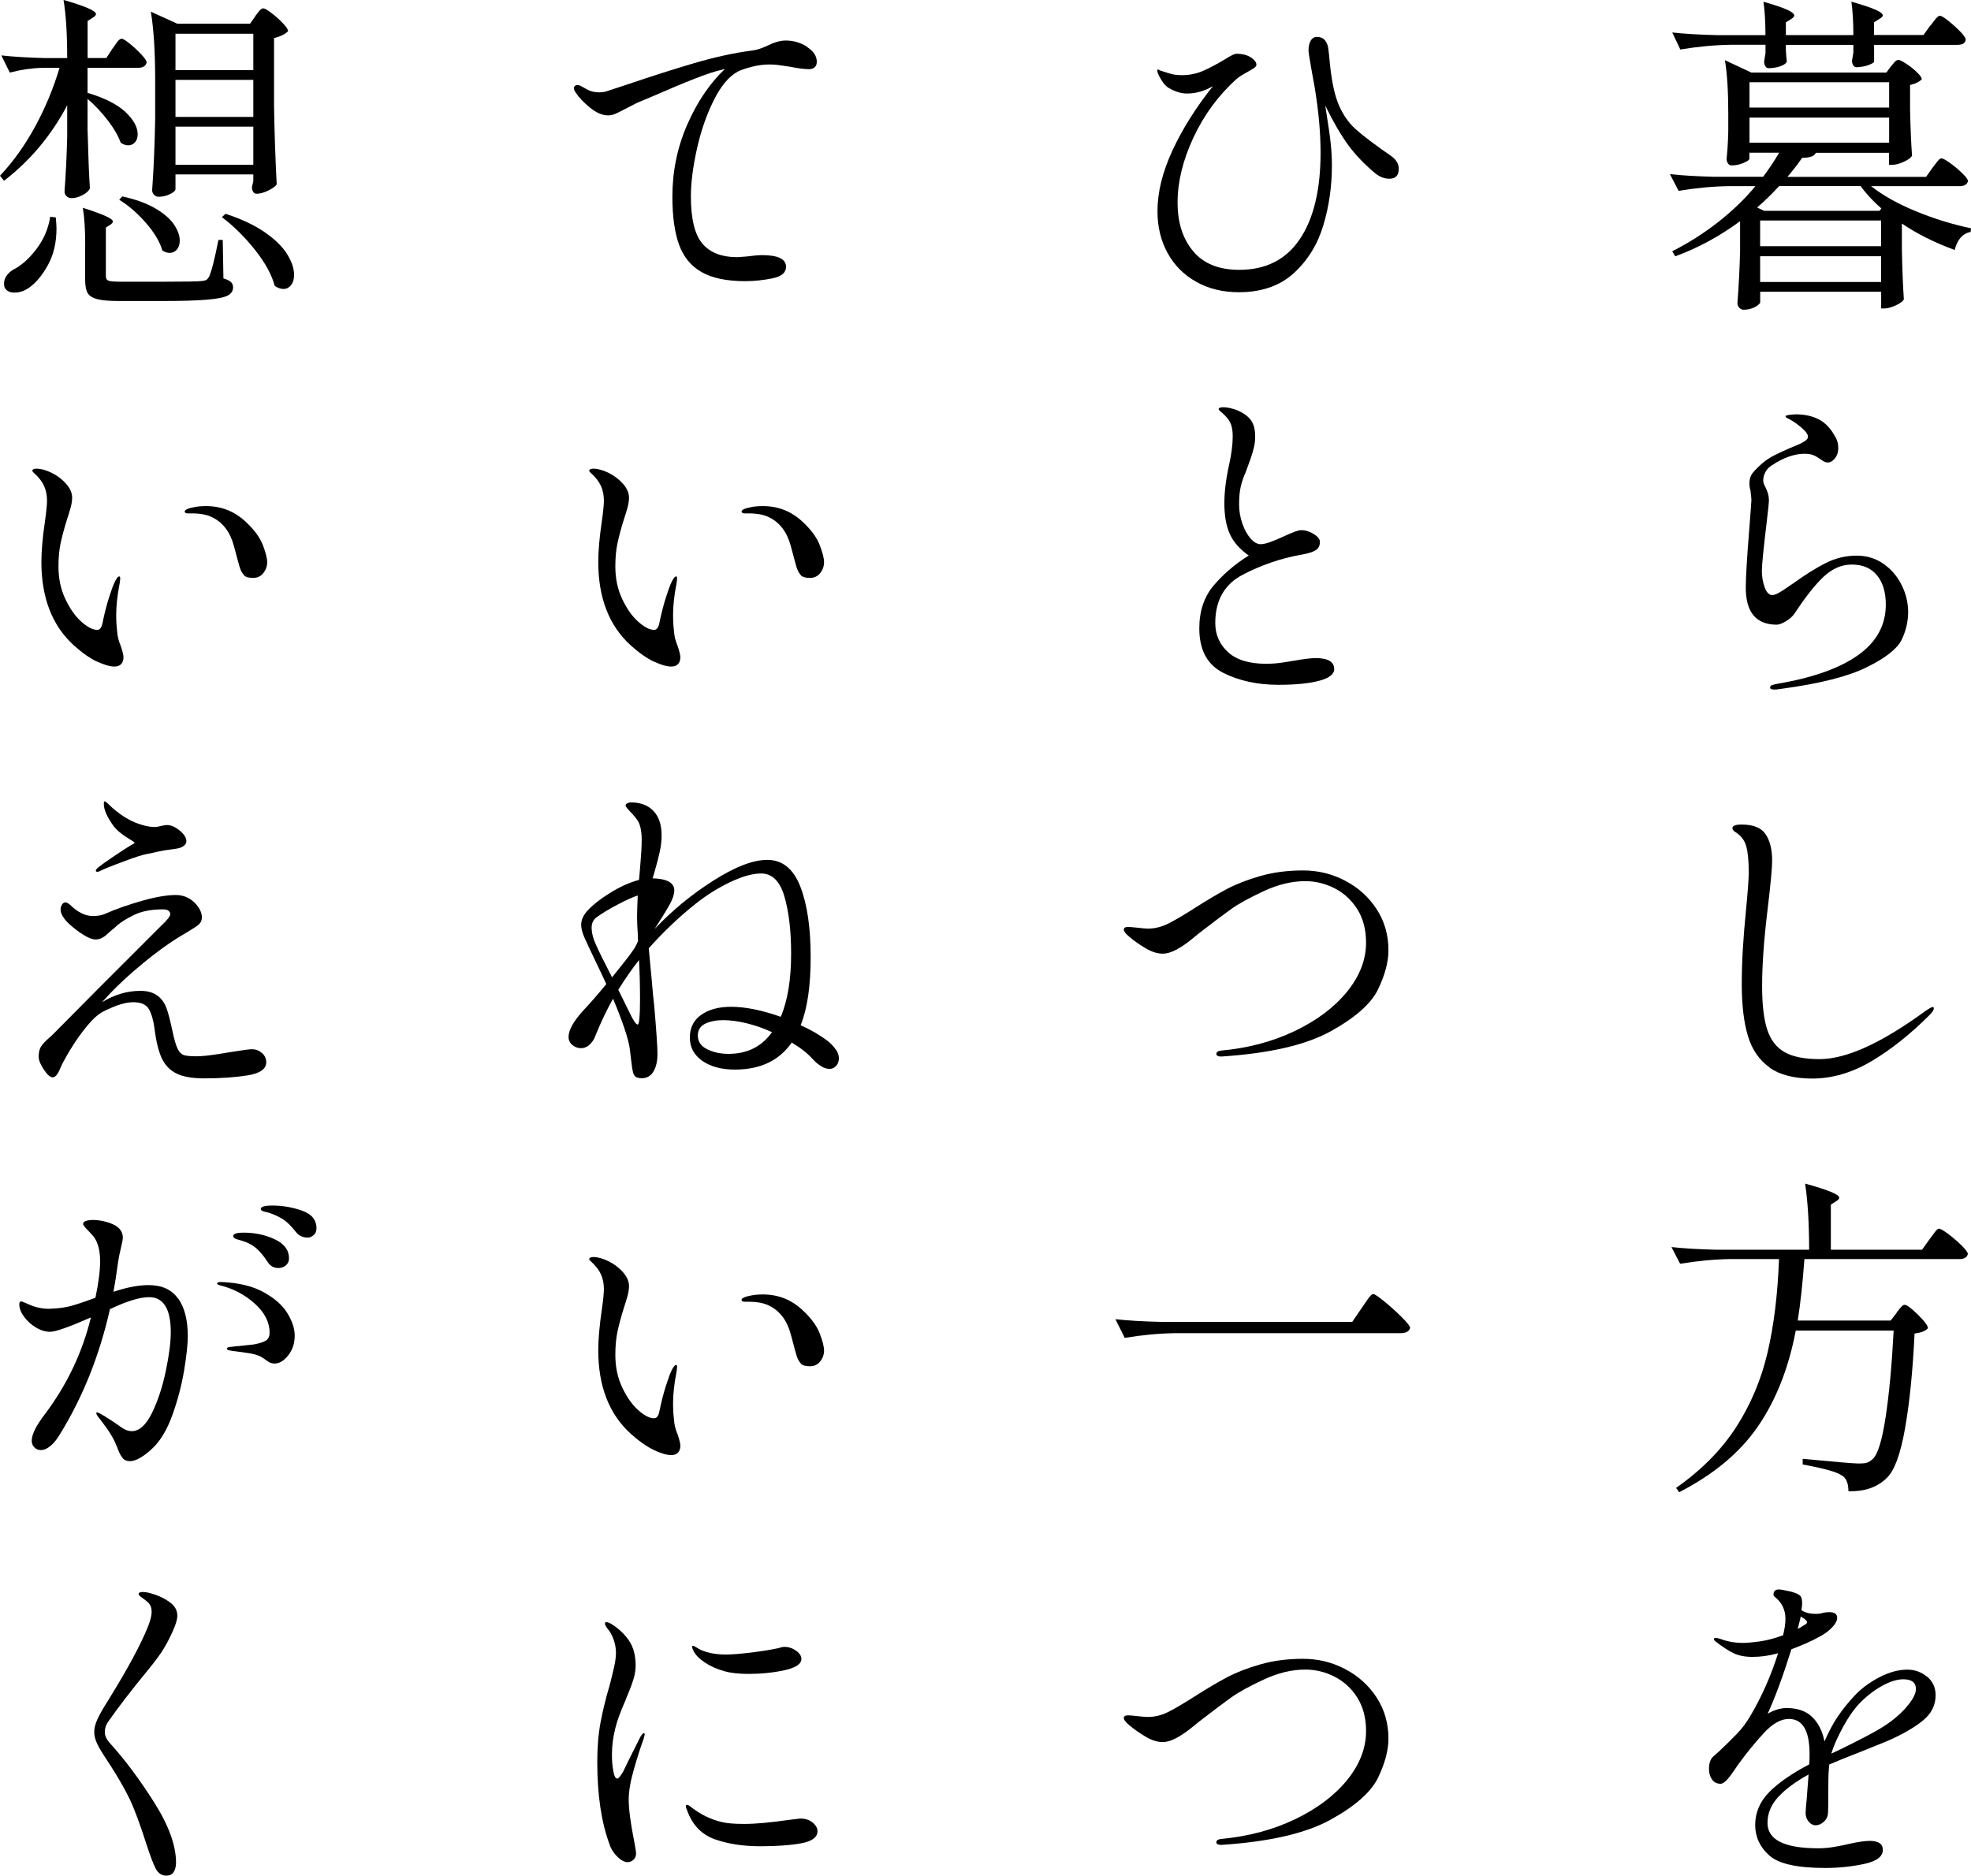
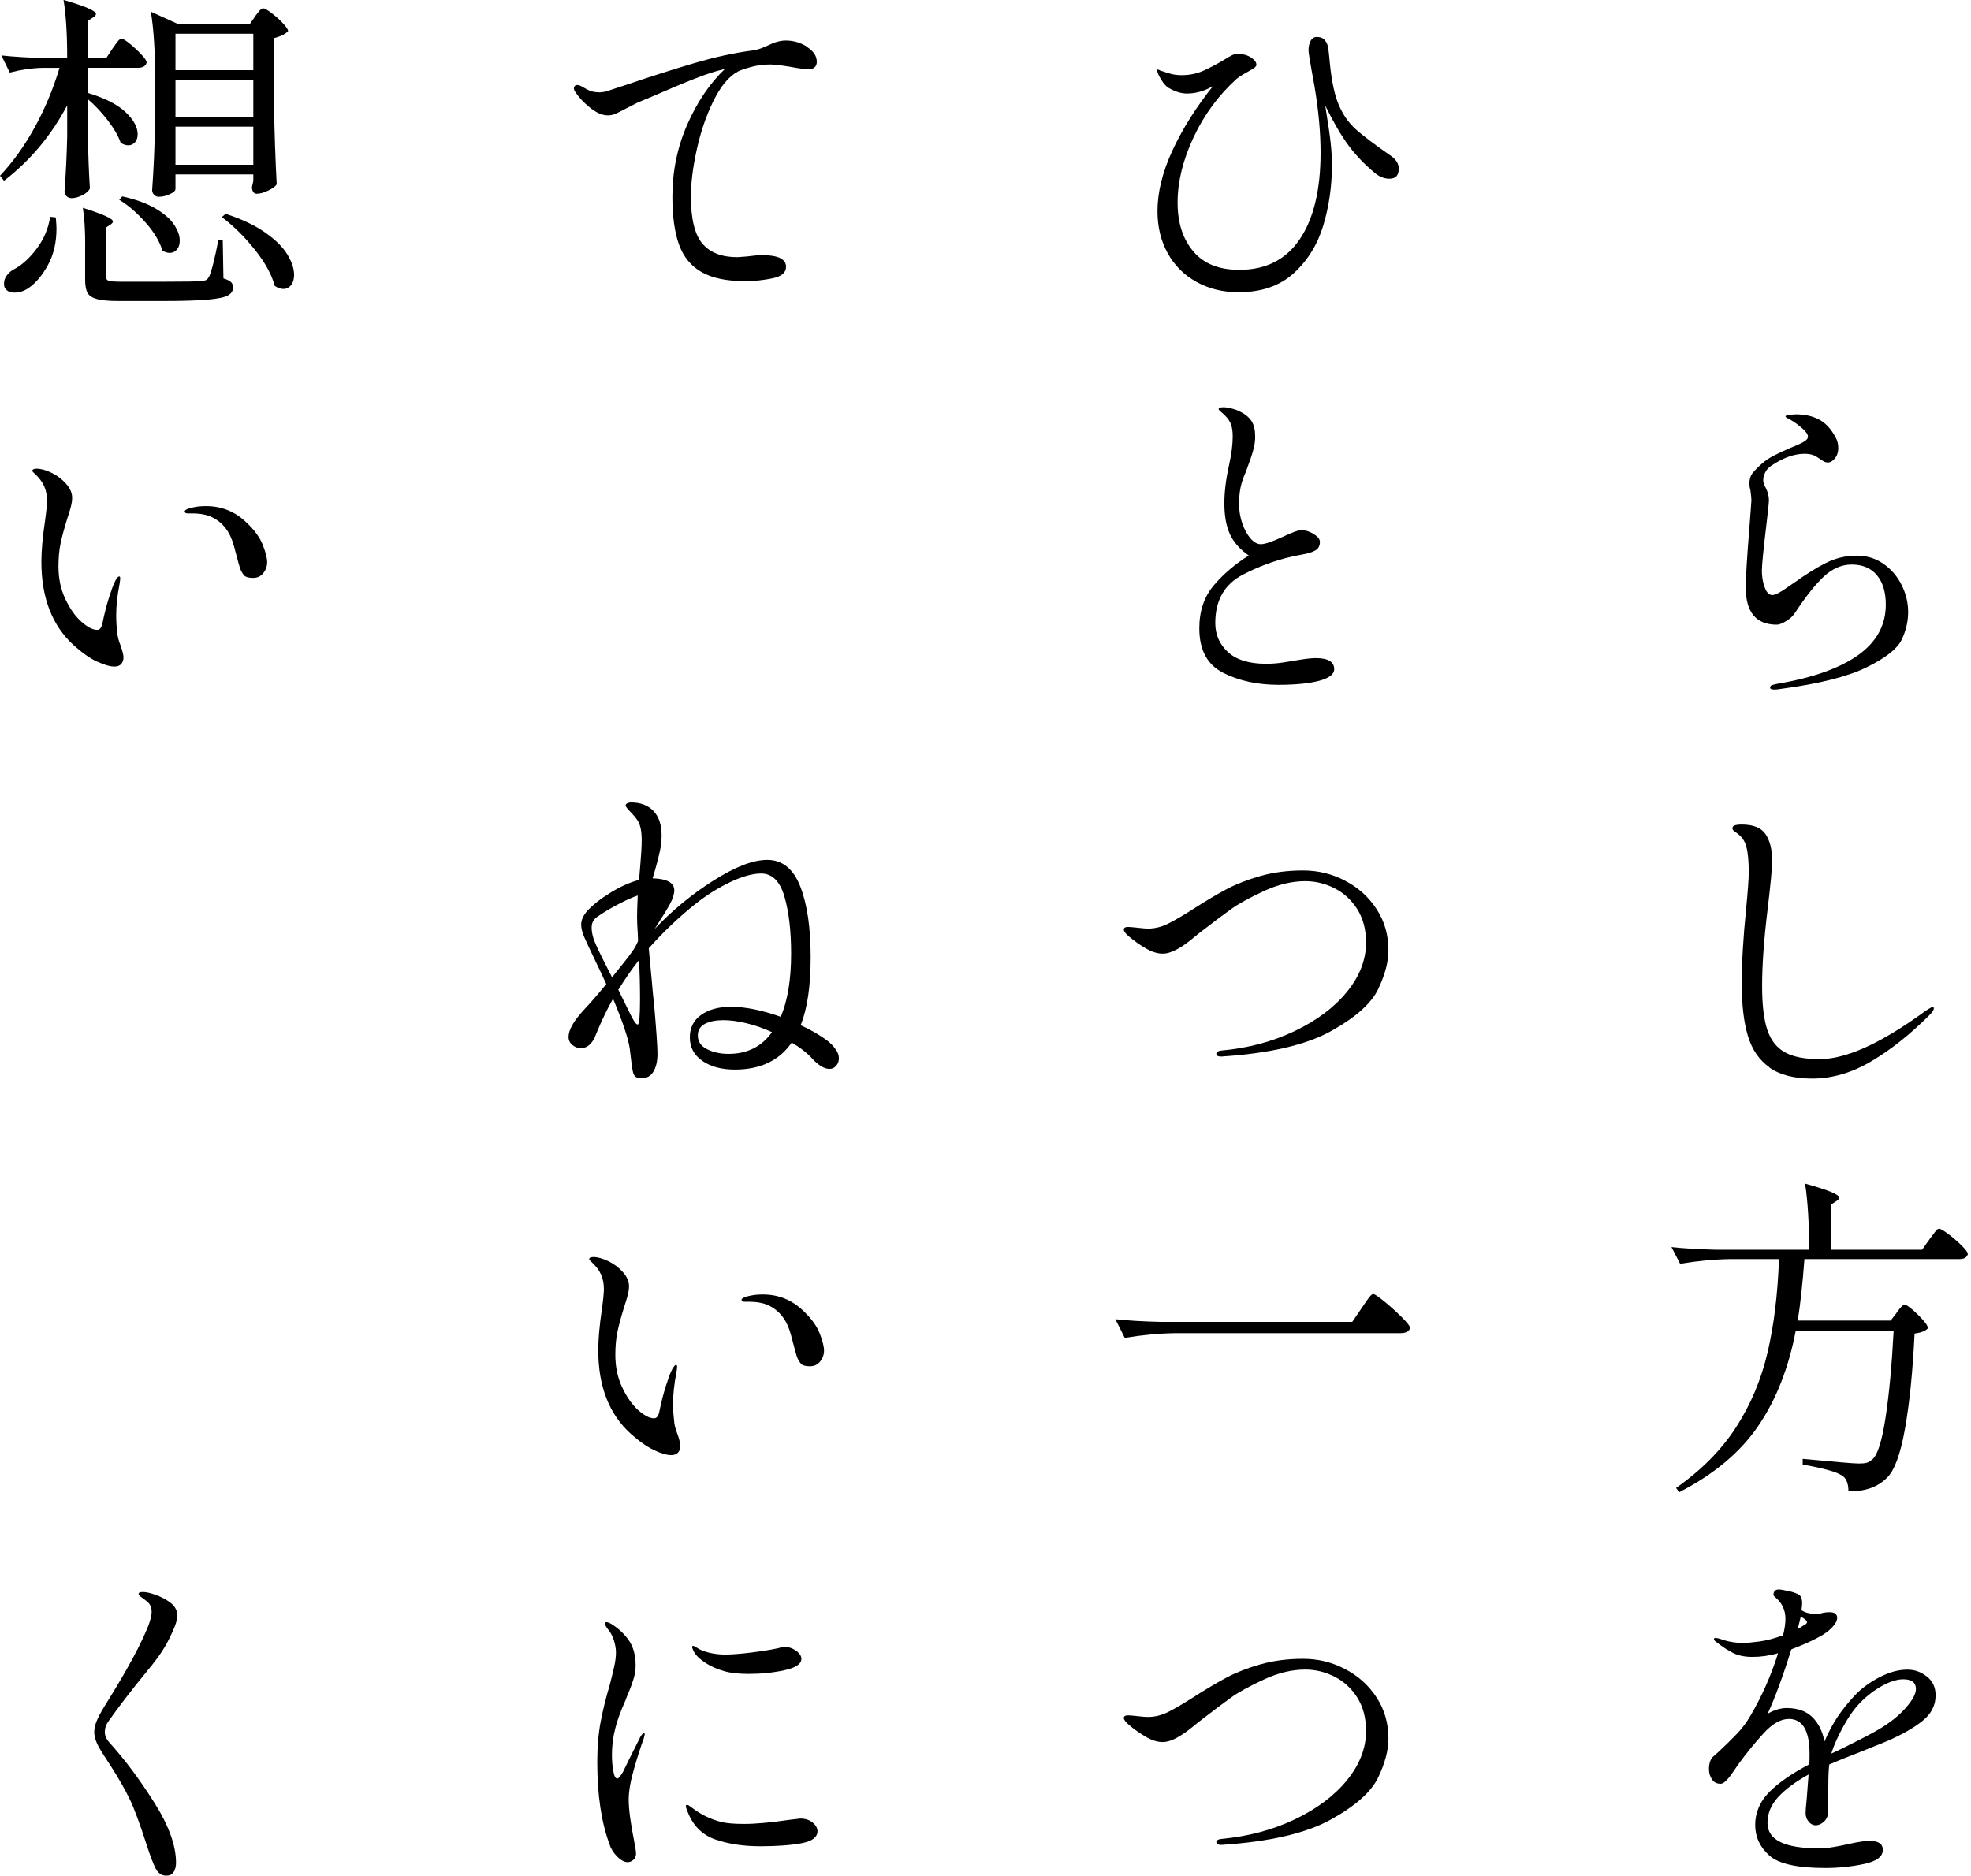
<svg xmlns="http://www.w3.org/2000/svg" id="_レイヤー_2" viewBox="0 0 318.55 303.21">
  <g id="_レイヤー_1-2">
    <g>
-       <path d="m312.34,27.11c.14-.18.31-.41.51-.67.2-.27.37-.48.51-.62s.29-.22.43-.22c.22,0,.67.25,1.38.76.7.5,1.36,1.05,1.97,1.65.61.59.92,1.02.92,1.27-.14.54-.59.81-1.35.81h-14.31c1.91,1.51,4.34,2.87,7.29,4.08,2.95,1.21,5.9,2.12,8.86,2.73l-.05.59c-1.3.25-2.16,1.22-2.59,2.92-3.24-1.19-6.08-2.61-8.53-4.27v4.21c.07,3.42.18,6.1.32,8.05-.18.32-.62.65-1.32.97-.7.32-1.31.49-1.81.49h-.54v-2.7h-19.55v1.67c0,.22-.27.48-.81.78-.54.31-1.17.46-1.89.46-.25,0-.48-.11-.68-.32-.2-.22-.3-.47-.3-.76.22-2.81.36-5.62.43-8.42v-4.81c-3.38,2.48-6.88,4.37-10.48,5.67l-.49-.81c2.63-1.33,5.09-2.9,7.4-4.7,2.3-1.8,4.32-3.74,6.05-5.83h-4.32c-2.56.04-5.26.29-8.1.76l-1.4-2.7c1.98.22,4.37.36,7.18.43h7.88c.97-1.3,1.84-2.59,2.59-3.89h-4.81v.97c0,.18-.32.41-.95.68-.63.27-1.27.4-1.92.4-.25,0-.45-.11-.59-.32-.14-.22-.22-.47-.22-.76.11-1.01.18-2.02.22-3.02l.05-1.46v-2.81c0-3.56-.18-6.44-.54-8.64l4.27,2h21.82l.76-1.03c.11-.11.28-.31.51-.59.23-.29.46-.43.67-.43s.64.21,1.27.62,1.21.87,1.73,1.38c.52.5.78.88.78,1.13-.14.18-.4.36-.76.54-.36.18-.74.31-1.13.38v3.94c.07,3.17.18,5.67.32,7.51-.18.32-.62.65-1.32.97-.7.32-1.32.49-1.86.49h-.54v-1.94h-11.83c-.22.54-.95.81-2.21.81-.61.9-1.4,1.93-2.38,3.08h22.41l1.03-1.46Zm-.32-23c.11-.14.28-.37.51-.67.23-.31.42-.53.57-.67s.29-.22.43-.22c.22,0,.67.27,1.35.81.68.54,1.32,1.12,1.92,1.73.59.61.89,1.04.89,1.3-.04.58-.49.86-1.35.86h-13.45v2.7c0,.14-.28.32-.84.54-.56.22-1.21.34-1.97.38-.25,0-.44-.11-.57-.32-.13-.22-.19-.47-.19-.76l.22-1.3v-1.24h-10.91v.97c.04.36.06.69.08,1,.02.31.04.53.08.67-.07.32-.41.59-1.03.81-.61.22-1.26.32-1.94.32-.22,0-.39-.11-.51-.32-.13-.22-.19-.47-.19-.76l.22-1.4v-1.3h-5.67c-2.56.04-5.26.29-8.1.76l-1.3-2.75c1.98.22,4.37.36,7.18.43h7.88c0-2.09-.11-3.89-.32-5.4,1.87.54,3.17.98,3.89,1.32.72.34,1.08.64,1.08.89,0,.18-.14.36-.43.54l-.92.59v2.05h10.91c0-2.09-.11-3.89-.32-5.4,1.87.54,3.19.98,3.94,1.32.76.34,1.13.64,1.13.89,0,.18-.16.36-.49.54l-.92.59v2.05h7.99l1.13-1.57Zm-6.7,13.28v-4.1h-22.57v4.1h22.57Zm0,1.62h-22.57v4.05h22.57v-4.05Zm-20.2,15.07h18.63l.32-.38c-1.37-1.19-2.48-2.39-3.35-3.62h-13.18c-1.22,1.33-2.41,2.48-3.56,3.46l1.13.54Zm-.65,5.72h19.55v-4.16h-19.55v4.16Zm0,1.62v4.16h19.55v-4.16h-19.55Z" />
      <path d="m286.09,111.13c0-.18.1-.31.3-.38.2-.07.5-.14.89-.22,5.72-.97,10.07-2.52,13.04-4.64,2.97-2.12,4.46-4.84,4.46-8.15,0-2.02-.48-3.6-1.43-4.75-.95-1.15-2.31-1.73-4.08-1.73-1.62,0-3.12.65-4.51,1.94-1.39,1.3-2.94,3.26-4.67,5.89-.32.5-.8.94-1.43,1.32-.63.38-1.13.57-1.49.57-3.35,0-5.02-2-5.02-5.99,0-1.69.2-4.95.59-9.77.22-2.81.32-4.27.32-4.37,0-.22-.05-.76-.16-1.62-.11-.32-.16-.68-.16-1.08,0-.68.16-1.23.49-1.65.32-.41.84-.95,1.57-1.59.54-.47,1.15-.88,1.84-1.24.68-.36,1.57-.77,2.65-1.24,1.01-.4,1.75-.73,2.21-1,.47-.27.7-.55.7-.84,0-.36-.31-.81-.92-1.35-.61-.54-1.26-1.01-1.94-1.4-.11-.07-.26-.15-.46-.24-.2-.09-.3-.19-.3-.3s.22-.19.67-.24.8-.08,1.05-.08c1.4,0,2.64.28,3.7.84,1.06.56,1.95,1.52,2.67,2.89.29.5.43,1.08.43,1.73s-.18,1.2-.54,1.65c-.36.45-.74.67-1.13.67-.29,0-.55-.08-.78-.24-.23-.16-.39-.26-.46-.3-.4-.29-.77-.5-1.13-.65-.36-.14-.83-.22-1.4-.22-1.69,0-3.49.65-5.4,1.94-.43.29-.76.65-.97,1.08-.22.43-.32.86-.32,1.3,0,.32.13.7.38,1.13.36.72.54,1.4.54,2.05,0,.4-.13,1.64-.38,3.73-.5,4.21-.76,6.77-.76,7.67,0,.97.15,1.87.46,2.7.31.83.71,1.24,1.21,1.24.29,0,.64-.12,1.05-.35s.86-.51,1.32-.84.81-.56,1.03-.7c1.94-1.4,3.7-2.5,5.26-3.29,1.57-.79,3.23-1.19,5-1.19,1.62,0,3.06.44,4.32,1.32,1.26.88,2.24,2.02,2.94,3.43s1.05,2.86,1.05,4.37-.35,3.04-1.05,4.48c-.7,1.44-2.57,2.92-5.62,4.43-3.04,1.51-7.68,2.68-13.91,3.51-.43.07-.77.11-1.03.11-.47,0-.7-.11-.7-.32Z" />
      <path d="m286.01,172.56c-1.67-1.17-2.84-2.86-3.51-5.08s-1-5.03-1-8.45.23-7.43.7-12.04c.29-3.02.43-5.02.43-5.99,0-1.8-.13-3.19-.4-4.18-.27-.99-.87-1.77-1.81-2.35-.29-.18-.43-.38-.43-.59,0-.4.5-.59,1.51-.59,1.87,0,3.16.52,3.86,1.57s1.05,2.47,1.05,4.27c0,1.19-.25,3.89-.76,8.1-.58,4.79-.86,8.84-.86,12.15,0,3.06.28,5.43.84,7.1.56,1.67,1.5,2.88,2.83,3.62s3.2,1.11,5.62,1.11c4.32,0,10.04-2.61,17.17-7.83.07-.04.24-.14.51-.32.27-.18.48-.27.62-.27.11,0,.16.07.16.22,0,.25-.23.61-.7,1.08-3.1,3.1-6.22,5.58-9.37,7.45-3.15,1.87-6.35,2.81-9.58,2.81-2.92,0-5.21-.59-6.89-1.75Z" />
      <path d="m306.5,212.22c.11-.14.26-.34.46-.59.2-.25.36-.43.49-.54.13-.11.26-.16.41-.16.32,0,1.03.53,2.11,1.59,1.08,1.06,1.62,1.79,1.62,2.19-.36.43-1.08.72-2.16.86-.29,6.05-.8,11.16-1.54,15.34-.74,4.18-1.72,6.84-2.94,7.99-1.51,1.51-3.58,2.23-6.21,2.16,0-1.33-.38-2.2-1.13-2.59-.79-.54-2.88-1.12-6.26-1.73v-.92c5.26.5,8.28.76,9.07.76.58,0,1.01-.04,1.3-.13.29-.09.59-.28.92-.57.83-.72,1.53-2.98,2.11-6.78.58-3.8,1.01-8.47,1.3-14.01h-15.82c-1.15,6.05-3.18,11.2-6.08,15.44-2.9,4.25-7.16,7.81-12.77,10.69l-.49-.7c4.1-2.88,7.33-6.15,9.69-9.8,2.36-3.65,4.05-7.67,5.08-12.04,1.03-4.37,1.65-9.42,1.86-15.15h-7.88c-2.56.04-5.26.29-8.1.76l-1.4-2.7c1.98.22,4.37.36,7.18.43h15.07c0-4.28-.22-7.85-.65-10.69,3.67,1.01,5.51,1.76,5.51,2.27,0,.18-.14.36-.43.54l-.92.59v7.29h14.74l1.19-1.67c.14-.18.33-.43.57-.76.23-.32.42-.57.57-.73s.29-.24.43-.24c.22,0,.71.29,1.48.86.77.58,1.49,1.2,2.16,1.86s1,1.12,1,1.38c-.14.54-.59.81-1.35.81h-25.06c-.29,3.92-.65,7.24-1.08,9.94h15.01l.97-1.24Z" />
      <path d="m311.45,271.03c.92.76,1.38,1.76,1.38,3.02,0,1.62-.7,3-2.11,4.13-1.4,1.13-3.31,2.22-5.72,3.27l-4,1.62c-2.66,1.04-4.45,1.76-5.35,2.16-.11.76-.16,1.94-.16,3.56,0,2.56-.02,4-.05,4.32-.04.54-.26,1-.68,1.38-.41.38-.86.57-1.32.57-.43,0-.81-.2-1.13-.59-.32-.4-.49-.85-.49-1.35,0-.4.05-1.1.16-2.11l.32-4.16c-2.09,1.15-3.72,2.36-4.89,3.62-1.17,1.26-1.75,2.66-1.75,4.21,0,2.74,2.74,4.1,8.21,4.1.83,0,1.67-.07,2.54-.22.86-.14,1.67-.31,2.43-.49,1.44-.32,2.56-.49,3.35-.49,1.4,0,2.11.49,2.11,1.46,0,1.08-1.01,1.84-3.02,2.27-2.02.43-4.12.65-6.32.65-4.5,0-7.51-.67-9.02-2.03-1.51-1.35-2.27-3-2.27-4.94s.76-3.79,2.29-5.32,3.68-3.01,6.45-4.46c.04-.4.05-.95.05-1.67,0-3.78-1.12-5.67-3.35-5.67-1.3,0-2.66.77-4.08,2.32-1.42,1.55-2.8,3.24-4.13,5.08-.11.14-.36.51-.76,1.11-.4.59-.77,1.07-1.13,1.43s-.67.54-.92.54c-.61,0-1.08-.23-1.4-.7s-.49-1.03-.49-1.67c0-.86.2-1.51.59-1.94l.97-.86c1.15-1.08,2.14-2.05,2.97-2.92.83-.86,1.57-1.85,2.21-2.97,1.84-3.13,3.31-6.48,4.43-10.04-1.4.4-2.79.59-4.16.59-1.19,0-2.2-.2-3.02-.59s-1.82-1.04-2.97-1.94c-.14-.11-.22-.22-.22-.32,0-.14.09-.22.27-.22.14,0,.4.05.76.16,1.15.43,2.38.65,3.67.65.65,0,1.55-.08,2.7-.24,1.15-.16,2.41-.49,3.78-1,.25-1.01.38-1.89.38-2.65,0-1.44-.56-2.61-1.67-3.51-.18-.14-.27-.29-.27-.43.04-.54.32-.81.86-.81.32,0,.94.11,1.84.32.9.22,1.46.47,1.67.76.18.22.27.61.27,1.19,0,.22-.04.58-.11,1.08.58.4,1.35.59,2.32.59.5,0,.88-.05,1.13-.16.36-.07.72-.11,1.08-.11.83,0,1.24.31,1.24.92,0,.47-.28.99-.84,1.57-.56.58-1.25,1.08-2.08,1.51-1.15.65-2.65,1.31-4.48,2-1.3,4.18-2.57,7.65-3.83,10.42,1.04-.61,2.07-.92,3.08-.92,1.76,0,3.14.49,4.13,1.46s1.65,2.29,1.97,3.94c.65-1.51,1.35-2.83,2.11-3.97.76-1.13,1.67-2.28,2.75-3.43,1.08-1.15,2.41-2.14,4-2.97s3.1-1.24,4.54-1.24c1.19,0,2.24.38,3.16,1.13Zm-20.92-7.72c.25-.11.47-.22.65-.35.18-.13.34-.22.49-.3.25-.14.38-.29.38-.43s-.14-.32-.43-.54l-.59-.38c0,.11-.16.77-.49,2Zm17.47,12.77c1.1-1.24,1.65-2.26,1.65-3.05,0-1.04-.68-1.57-2.05-1.57-.97,0-2.09.34-3.35,1.03-1.26.68-2.43,1.57-3.51,2.65-.97.97-1.91,2.28-2.81,3.92-.9,1.64-1.55,3.09-1.94,4.35v.05l.7-.32,1.13-.54c2.92-1.44,4.88-2.47,5.89-3.08,1.76-1.04,3.19-2.19,4.29-3.43Z" />
      <path d="m226.06,27.32c0,1.04-.5,1.57-1.51,1.57-.79,0-1.55-.29-2.27-.86-1.73-1.44-3.18-2.95-4.35-4.54-1.17-1.58-2.42-3.73-3.75-6.43l.22,1.4c.32,1.98.55,3.56.67,4.75.13,1.19.19,2.38.19,3.56,0,3.35-.46,6.56-1.38,9.64-.92,3.08-2.5,5.65-4.75,7.72-2.25,2.07-5.23,3.11-8.94,3.11-2.56,0-4.83-.56-6.83-1.67-2-1.12-3.55-2.66-4.64-4.64-1.1-1.98-1.65-4.25-1.65-6.8,0-3.06.81-6.33,2.43-9.83,1.62-3.49,3.8-6.95,6.53-10.37-1.37.79-2.77,1.19-4.21,1.19-.9,0-1.85-.29-2.86-.86-.47-.25-.91-.73-1.32-1.43-.42-.7-.62-1.2-.62-1.48,0-.07.04-.11.11-.11s.14.03.22.08.18.1.32.13c.14.04.54.16,1.19.38.65.22,1.35.32,2.11.32,1.26,0,2.42-.23,3.48-.7,1.06-.47,2.22-1.08,3.48-1.84.97-.61,1.6-.92,1.89-.92.97,0,1.75.2,2.35.59.59.4.89.79.89,1.19,0,.18-.14.36-.41.54-.27.18-.57.36-.89.54-.86.47-1.49.86-1.89,1.19-2.95,2.67-5.28,5.83-6.99,9.5-1.71,3.67-2.56,7.16-2.56,10.48s.84,5.87,2.51,7.88c1.67,2.02,4.17,3.02,7.48,3.02,4.28,0,7.54-1.66,9.77-4.97,2.23-3.31,3.35-7.97,3.35-13.99,0-3.2-.32-6.75-.97-10.64l-.49-2.7c-.32-1.8-.49-2.86-.49-3.19,0-.61.12-1.12.35-1.54.23-.41.57-.62,1-.62.58,0,1.01.18,1.3.54.29.36.47.78.54,1.27s.16,1.34.27,2.56c.29,2.84.76,5.05,1.43,6.62.67,1.57,1.57,2.87,2.73,3.92,1.15,1.04,3.08,2.5,5.78,4.37.79.58,1.19,1.26,1.19,2.05Z" />
      <path d="m197.69,108.76c-2.57-1.3-3.86-3.69-3.86-7.18,0-2.81.78-5.13,2.35-6.97,1.57-1.84,3.45-3.44,5.64-4.81-1.44-1.01-2.46-2.16-3.05-3.46-.59-1.3-.89-2.95-.89-4.97,0-1.84.25-3.91.76-6.21.4-1.8.59-3.33.59-4.59,0-.79-.09-1.44-.27-1.94-.18-.5-.49-.97-.92-1.4-.25-.25-.5-.48-.73-.67-.24-.2-.35-.33-.35-.41,0-.22.25-.32.76-.32.36,0,.79.06,1.3.19.5.13.94.28,1.3.46.94.47,1.59,1.01,1.97,1.62s.57,1.44.57,2.48c0,.61-.07,1.22-.22,1.81-.14.59-.31,1.15-.49,1.67-.18.52-.31.87-.38,1.05-.04.11-.18.5-.43,1.19-.36.79-.63,1.58-.81,2.35-.18.77-.27,1.74-.27,2.89,0,1.04.17,2.06.51,3.05s.78,1.8,1.32,2.43c.54.63,1.1.95,1.67.95.4,0,.94-.13,1.62-.38s1.37-.54,2.05-.86c1.44-.68,2.39-1.03,2.86-1.03.68,0,1.36.21,2.03.62.67.42,1,.84,1,1.27,0,.65-.25,1.12-.76,1.4-.5.29-1.3.52-2.38.7-3.21.58-6.3,1.64-9.29,3.19-2.99,1.55-4.48,4.16-4.48,7.83,0,1.87.68,3.44,2.05,4.7,1.37,1.26,3.42,1.89,6.16,1.89.94,0,1.87-.07,2.81-.22.94-.14,1.49-.23,1.67-.27,1.66-.29,2.83-.43,3.51-.43,2.02,0,3.02.59,3.02,1.78,0,.83-.81,1.46-2.43,1.89s-3.82.65-6.59.65c-3.38,0-6.36-.65-8.94-1.94Z" />
      <path d="m196.58,170.37c0-.29.25-.47.76-.54,4.36-.39,8.32-1.45,11.91-3.16,3.58-1.71,6.4-3.83,8.45-6.35,2.05-2.52,3.08-5.17,3.08-7.94,0-2.12-.48-3.93-1.43-5.43-.95-1.49-2.19-2.62-3.7-3.38-1.51-.76-3.08-1.13-4.7-1.13-2.16,0-4.4.54-6.72,1.62-2.32,1.08-4.09,2.05-5.29,2.92-1.21.86-2.76,2.04-4.67,3.51-.25.18-.79.61-1.62,1.3s-1.66,1.25-2.48,1.7c-.83.45-1.58.67-2.27.67-.86,0-1.79-.3-2.78-.89-.99-.59-1.85-1.2-2.57-1.81-.61-.5-.92-.9-.92-1.19s.23-.43.7-.43c.25,0,.76.05,1.54.13.77.09,1.32.14,1.65.14,1.12,0,2.21-.27,3.29-.81s2.52-1.38,4.32-2.54c1.91-1.22,3.63-2.24,5.16-3.05,1.53-.81,3.34-1.51,5.43-2.11,2.09-.59,4.37-.89,6.86-.89s4.68.55,6.8,1.65c2.12,1.1,3.82,2.63,5.1,4.59s1.92,4.18,1.92,6.67c0,1.87-.56,3.97-1.67,6.29-1.12,2.32-3.67,4.59-7.67,6.8s-9.88,3.57-17.66,4.08c-.54,0-.81-.14-.81-.43Z" />
-       <path d="m220.07,211.46c.18-.25.41-.59.7-1.03.29-.43.52-.75.7-.94.18-.2.34-.3.49-.3.22,0,.82.41,1.81,1.22.99.81,1.92,1.66,2.81,2.54.88.88,1.32,1.45,1.32,1.7-.14.58-.67.86-1.57.86h-36.45c-2.56.04-5.26.29-8.1.76l-1.51-3.02c1.98.22,4.37.36,7.18.43h31.1l1.51-2.21Z" />
+       <path d="m220.07,211.46c.18-.25.41-.59.7-1.03.29-.43.52-.75.7-.94.18-.2.34-.3.49-.3.22,0,.82.41,1.81,1.22.99.81,1.92,1.66,2.81,2.54.88.88,1.32,1.45,1.32,1.7-.14.58-.67.86-1.57.86h-36.45c-2.56.04-5.26.29-8.1.76l-1.51-3.02c1.98.22,4.37.36,7.18.43h31.1l1.51-2.21" />
      <path d="m196.58,297.81c0-.29.25-.47.76-.54,4.36-.4,8.32-1.45,11.91-3.16,3.58-1.71,6.4-3.82,8.45-6.34,2.05-2.52,3.08-5.17,3.08-7.94,0-2.12-.48-3.93-1.43-5.43s-2.19-2.62-3.7-3.38c-1.51-.76-3.08-1.13-4.7-1.13-2.16,0-4.4.54-6.72,1.62-2.32,1.08-4.09,2.05-5.29,2.92s-2.76,2.03-4.67,3.51c-.25.18-.79.61-1.62,1.29-.83.68-1.66,1.25-2.48,1.7-.83.45-1.58.68-2.27.68-.86,0-1.79-.3-2.78-.89-.99-.59-1.85-1.2-2.57-1.81-.61-.5-.92-.9-.92-1.19s.23-.43.7-.43c.25,0,.76.04,1.54.13.77.09,1.32.13,1.65.13,1.12,0,2.21-.27,3.29-.81s2.52-1.39,4.32-2.54c1.91-1.22,3.63-2.24,5.16-3.05,1.53-.81,3.34-1.51,5.43-2.11,2.09-.59,4.37-.89,6.86-.89s4.68.55,6.8,1.65c2.12,1.1,3.82,2.63,5.1,4.59s1.92,4.18,1.92,6.67c0,1.87-.56,3.97-1.67,6.29-1.12,2.32-3.67,4.59-7.67,6.8s-9.88,3.57-17.66,4.08c-.54,0-.81-.14-.81-.43Z" />
      <path d="m130.42,7.59c1.06.67,1.59,1.47,1.59,2.4,0,.4-.12.69-.35.89-.23.2-.53.3-.89.3-.76,0-1.76-.13-3.02-.38-.25-.04-.74-.11-1.46-.22-.72-.11-1.31-.16-1.78-.16-1.08,0-2.12.13-3.1.4-.99.27-1.7.51-2.13.73-1.48.79-2.8,2.38-3.97,4.75s-2.07,5-2.7,7.88c-.63,2.88-.95,5.4-.95,7.56,0,3.64.62,6.18,1.86,7.64,1.24,1.46,3.12,2.19,5.64,2.19l1.51-.11c1.08-.14,1.91-.22,2.48-.22,2.59,0,3.89.63,3.89,1.89,0,.94-.73,1.56-2.19,1.86s-2.93.46-4.4.46c-2.99,0-5.34-.49-7.05-1.46-1.71-.97-2.93-2.45-3.65-4.43-.72-1.98-1.08-4.57-1.08-7.78,0-4.1.8-7.98,2.4-11.64,1.6-3.65,3.63-6.65,6.08-8.99l-.43.11c-1.01.22-2.44.68-4.29,1.4-1.85.72-4.22,1.71-7.1,2.97l-2.32.97c-.29.14-.92.47-1.89.97-.68.36-1.22.63-1.62.81-.4.18-.81.27-1.24.27-.9,0-1.86-.41-2.89-1.24s-1.81-1.66-2.35-2.48c-.18-.25-.27-.47-.27-.65,0-.14.05-.27.16-.38s.23-.16.38-.16c.22,0,.45.07.7.22.07.04.38.21.92.51.54.31,1.21.46,2,.46.18,0,.49-.04.92-.11.11-.04,1.21-.4,3.29-1.08,4.03-1.37,7.73-2.55,11.1-3.54s6.47-1.66,9.32-2.03c.54-.07,1.06-.21,1.57-.4.5-.2.83-.33.97-.41,1.08-.54,2.05-.81,2.92-.81,1.22,0,2.37.33,3.43,1Z" />
-       <path d="m105.71,106.97c-1.15-.54-2.41-1.42-3.78-2.65-3.49-3.17-5.24-7.67-5.24-13.5,0-1.8.2-4.01.59-6.64.22-1.58.32-2.66.32-3.24,0-.86-.15-1.65-.46-2.35-.31-.7-.84-1.4-1.59-2.08-.22-.18-.32-.32-.32-.43s.07-.19.22-.24c.14-.05.29-.08.43-.08.72,0,1.54.22,2.46.67s1.7,1.04,2.35,1.78c.65.74.97,1.48.97,2.24,0,.47-.08,1-.24,1.59s-.35,1.21-.57,1.86c-.47,1.51-.82,2.81-1.05,3.89s-.35,2.34-.35,3.78c0,1.94.37,3.7,1.11,5.26.74,1.57,1.6,2.79,2.59,3.67.99.88,1.84,1.32,2.56,1.32.43,0,.72-.38.86-1.13.32-1.55.67-2.92,1.05-4.1s.67-2,.89-2.43c.11-.25.23-.48.38-.68.14-.2.27-.3.38-.3s.16.11.16.32c0,.18-.04.49-.11.92-.36,1.84-.54,3.51-.54,5.02,0,.54.02,1.05.05,1.54.04.49.07.87.11,1.16.04.68.23,1.46.59,2.32.29.86.43,1.46.43,1.78,0,.47-.13.84-.38,1.11-.25.27-.61.4-1.08.4-.72,0-1.66-.27-2.81-.81Zm23.73-13.99c-.27-.29-.5-.68-.67-1.19-.04-.07-.35-1.23-.95-3.48-.59-2.25-1.75-3.81-3.48-4.67-.83-.43-1.94-.65-3.35-.65h-.65c-.32,0-.49-.11-.49-.32,0-.14.18-.29.54-.43.14-.07.49-.16,1.05-.27.56-.11,1.18-.16,1.86-.16,2.52,0,4.7.88,6.53,2.65,1.3,1.22,2.18,2.44,2.65,3.65s.7,2.13.7,2.78-.21,1.23-.62,1.75c-.41.52-.96.78-1.65.78-.72,0-1.22-.14-1.49-.43Z" />
      <path d="m135.09,169.64c.32.49.49.96.49,1.43s-.14.87-.43,1.21c-.29.34-.65.51-1.08.51s-.88-.14-1.35-.43c-.47-.29-.9-.65-1.3-1.08-.86-.97-2.02-1.89-3.46-2.75-2.02,2.92-5.08,4.37-9.18,4.37-2.16,0-3.92-.47-5.26-1.4-1.35-.94-2.03-2.2-2.03-3.78s.61-2.81,1.84-3.67c1.22-.86,2.83-1.3,4.81-1.3,2.3,0,4.99.54,8.05,1.62,1.12-2.66,1.67-6.07,1.67-10.21,0-3.67-.36-6.75-1.08-9.23-.72-2.48-1.98-3.73-3.78-3.73-1.37,0-3.03.47-5,1.4-1.96.94-3.83,2.11-5.59,3.51-2.63,2.09-5.15,4.48-7.56,7.18l.49,5.24c.14,1.73.27,3.02.38,3.89.36,4.18.54,6.82.54,7.94,0,1.19-.22,2.14-.65,2.86-.43.72-1.08,1.08-1.94,1.08-.18,0-.41-.04-.7-.11-.32-.11-.54-.38-.65-.81-.11-.43-.22-1.12-.32-2.05l-.22-1.84c-.25-1.66-1.15-4.34-2.7-8.05-.97,1.73-1.87,3.6-2.7,5.62-.22.58-.38.94-.49,1.08-.54.86-1.21,1.3-2,1.3-.5,0-.96-.17-1.38-.51-.41-.34-.62-.78-.62-1.32,0-1.12.83-2.57,2.48-4.37.9-.94,2.11-2.32,3.62-4.16-.54-1.19-1.12-2.41-1.73-3.67-.9-1.87-1.51-3.19-1.84-3.94-.32-.76-.49-1.42-.49-2,0-.72.32-1.46.97-2.21.94-1.01,2.2-2,3.78-2.97,1.58-.97,3.11-1.66,4.59-2.05,0,.22.07-.61.22-2.48.14-1.55.22-2.88.22-4,0-1.33-.2-2.34-.59-3.02-.32-.5-.76-1.03-1.3-1.57-.07-.07-.21-.22-.41-.46-.2-.23-.3-.41-.3-.51,0-.14.09-.26.27-.35.18-.09.38-.14.59-.14,1.55,0,2.76.46,3.64,1.38s1.32,2.24,1.32,3.97c0,.86-.1,1.74-.3,2.62-.2.88-.41,1.74-.65,2.57-.23.83-.4,1.4-.51,1.73,2.34.07,3.51.72,3.51,1.94,0,.61-.23,1.35-.7,2.21-.47.86-1.3,2.21-2.48,4.05,2.77-2.95,5.92-5.55,9.45-7.8,3.53-2.25,6.44-3.38,8.75-3.38,2.45,0,4.23,1.44,5.35,4.32,1.12,2.88,1.67,6.68,1.67,11.39s-.54,8.35-1.62,11.02c1.62.72,3.08,1.57,4.37,2.54.54.43.97.89,1.3,1.38Zm-36.18-11.64c1.8-2.23,2.84-3.56,3.13-4,.47-.61.83-1.24,1.08-1.89l-.05-1.3c-.07-1.01-.11-1.85-.11-2.54,0-.76.04-1.93.11-3.51-.79.25-1.87.74-3.24,1.46-1.37.72-2.5,1.4-3.4,2.05-.54.4-.81.96-.81,1.67,0,.86.25,1.84.76,2.92.4.9,1.24,2.61,2.54,5.13Zm4.37-2.81c-1.12,1.4-2.23,3.01-3.35,4.81l1.73,3.51c.65,1.4,1.12,2.11,1.4,2.11.25,0,.38-1.35.38-4.05,0-2.09-.05-4.21-.16-6.37Zm21.49,11.66c-1.33-.61-2.69-1.09-4.08-1.43-1.39-.34-2.66-.51-3.81-.51s-2.17.2-2.94.59c-.77.4-1.16,1.03-1.16,1.89,0,.97.49,1.71,1.49,2.21.99.5,2.15.76,3.48.76,3.02,0,5.36-1.17,7.02-3.51Z" />
      <path d="m105.71,234.41c-1.15-.54-2.41-1.42-3.78-2.65-3.49-3.17-5.24-7.67-5.24-13.5,0-1.8.2-4.01.59-6.64.22-1.58.32-2.66.32-3.24,0-.86-.15-1.65-.46-2.35-.31-.7-.84-1.39-1.59-2.08-.22-.18-.32-.32-.32-.43s.07-.19.22-.24c.14-.05.29-.08.43-.08.72,0,1.54.23,2.46.68s1.7,1.04,2.35,1.78c.65.74.97,1.49.97,2.24,0,.47-.08,1-.24,1.59s-.35,1.21-.57,1.86c-.47,1.51-.82,2.81-1.05,3.89s-.35,2.34-.35,3.78c0,1.94.37,3.7,1.11,5.26.74,1.57,1.6,2.79,2.59,3.67.99.88,1.84,1.32,2.56,1.32.43,0,.72-.38.86-1.13.32-1.55.67-2.92,1.05-4.1.38-1.19.67-2,.89-2.43.11-.25.23-.48.38-.67.14-.2.27-.3.38-.3s.16.11.16.32c0,.18-.04.49-.11.92-.36,1.84-.54,3.51-.54,5.02,0,.54.02,1.05.05,1.54.04.49.07.87.11,1.16.04.68.23,1.46.59,2.32.29.86.43,1.46.43,1.78,0,.47-.13.84-.38,1.11-.25.27-.61.41-1.08.41-.72,0-1.66-.27-2.81-.81Zm23.73-13.99c-.27-.29-.5-.68-.67-1.19-.04-.07-.35-1.23-.95-3.48-.59-2.25-1.75-3.81-3.48-4.67-.83-.43-1.94-.65-3.35-.65h-.65c-.32,0-.49-.11-.49-.32,0-.14.18-.29.54-.43.14-.07.49-.16,1.05-.27.56-.11,1.18-.16,1.86-.16,2.52,0,4.7.88,6.53,2.65,1.3,1.22,2.18,2.44,2.65,3.65s.7,2.13.7,2.78-.21,1.23-.62,1.75c-.41.52-.96.78-1.65.78-.72,0-1.22-.14-1.49-.43Z" />
      <path d="m99.8,300.16c-.59-.56-1.02-1.21-1.27-1.97-1.33-3.56-2-8.01-2-13.34,0-2.41.18-4.57.54-6.48.36-1.91.85-3.89,1.46-5.94.25-.97.49-1.92.7-2.86.22-.94.32-1.75.32-2.43s-.13-1.38-.38-2.11c-.25-.72-.58-1.3-.97-1.73-.29-.4-.43-.67-.43-.81,0-.18.07-.27.22-.27.22,0,.5.11.86.32,1.19.76,2.13,1.66,2.83,2.7s1.05,2.38,1.05,4c0,.68-.11,1.39-.32,2.11-.22.72-.47,1.42-.76,2.11s-.47,1.13-.54,1.35c-.83,1.87-1.39,3.4-1.67,4.59-.36,1.4-.54,2.83-.54,4.27,0,.94.07,1.81.22,2.62.14.81.36,1.22.65,1.22.18,0,.49-.36.92-1.08l.97-2,1.84-3.67c.25-.4.43-.59.54-.59s.16.07.16.22l-.16.65c-.47,1.26-.99,2.89-1.57,4.89-.58,2-.86,3.66-.86,4.99,0,1.55.31,3.85.92,6.91.18.97.27,1.55.27,1.73,0,.47-.14.83-.43,1.08-.29.25-.59.38-.92.38-.5,0-1.05-.28-1.65-.84Zm15.79-2.81c-2.09-.74-3.56-2.2-4.43-4.4-.22-.54-.32-.86-.32-.97,0-.14.07-.22.22-.22.11,0,.24.06.4.19s.3.23.41.3c1.4,1.08,2.97,1.84,4.7,2.27.83.22,2.07.32,3.73.32,1.84,0,4.23-.22,7.18-.65l1.84-.22c.83,0,1.5.22,2.02.65.52.43.78.9.78,1.4,0,.97-.86,1.62-2.57,1.94s-3.93.49-6.67.49-5.2-.37-7.29-1.11Zm1.51-27.19c-1.19-.32-2.24-.79-3.16-1.4-.92-.61-1.54-1.24-1.86-1.89-.14-.29-.22-.5-.22-.65,0-.11.05-.16.16-.16s.3.09.57.27c.27.18.53.32.78.43,1.15.47,2.45.7,3.89.7,1.01,0,2.38-.11,4.13-.32,1.75-.22,3.19-.45,4.35-.7.43-.14.77-.22,1.03-.22.68,0,1.31.21,1.89.62.58.41.86.86.86,1.32,0,.83-.92,1.44-2.75,1.84-1.84.4-3.76.59-5.78.59-1.58,0-2.88-.14-3.89-.43Z" />
      <path d="m18.2,7.83c.14-.18.3-.4.46-.65.16-.25.33-.47.51-.65.18-.18.34-.27.49-.27.22,0,.66.27,1.32.81.67.54,1.29,1.12,1.86,1.73.58.61.86,1.04.86,1.3-.14.58-.61.86-1.4.86h-8.15v4.05c2.77.83,4.81,1.86,6.13,3.1,1.31,1.24,1.97,2.44,1.97,3.59,0,.54-.14.97-.43,1.3-.29.32-.65.49-1.08.49s-.85-.14-1.24-.43c-.4-1.12-1.1-2.33-2.11-3.64s-2.09-2.46-3.24-3.43v4.91c.11,4.18.23,7.36.38,9.56-.18.4-.58.76-1.19,1.08s-1.21.49-1.78.49c-.32,0-.59-.11-.81-.32-.22-.22-.32-.47-.32-.76.22-2.99.36-5.96.43-8.91v-5.02c-2.56,4.86-5.96,8.93-10.21,12.2l-.65-.81c2.16-2.3,4.06-4.97,5.7-7.99,1.64-3.02,2.94-6.17,3.92-9.45h-2.86c-1.62.04-3.35.29-5.18.76L.22,8.96c1.98.22,4.37.36,7.18.43h3.46c0-3.92-.2-7.05-.59-9.4,3.49,1.01,5.24,1.76,5.24,2.27,0,.18-.14.36-.43.54l-.92.59v5.99h3.02l1.03-1.57Zm-9.18,27.32c.07.86.11,1.46.11,1.78,0,2.27-.46,4.24-1.38,5.91s-1.95,2.91-3.1,3.7c-.72.5-1.5.76-2.32.76-.76,0-1.28-.27-1.57-.81-.07-.14-.11-.36-.11-.65,0-.43.12-.84.38-1.21.25-.38.59-.71,1.03-1,1.33-.65,2.6-1.76,3.81-3.35,1.21-1.58,1.95-3.33,2.24-5.24l.92.11Zm4.75,4.38c0-2.41-.13-4.39-.38-5.94,1.8.58,3.06,1.04,3.78,1.38.72.34,1.08.62,1.08.84,0,.14-.13.31-.38.49l-.76.49v7.83c0,.4.14.65.43.76.29.11,1.01.16,2.16.16h6.64c3.6,0,5.69-.04,6.26-.11.36-.04.61-.1.76-.19.14-.09.29-.26.43-.51.4-.86.9-2.84,1.51-5.94h.7l.11,6.21c.58.18.98.38,1.21.59.23.22.35.5.35.86,0,.58-.29,1.02-.86,1.32-.58.31-1.67.53-3.29.67s-4.03.22-7.24.22h-7.07c-1.55,0-2.71-.1-3.48-.3-.77-.2-1.3-.53-1.57-1-.27-.47-.4-1.19-.4-2.16v-5.67Zm5.99-7.78c2.16.47,3.94,1.12,5.35,1.94,1.4.83,2.41,1.7,3.02,2.62s.92,1.77.92,2.57c0,.61-.15,1.1-.46,1.46-.31.36-.69.54-1.16.54-.4,0-.79-.13-1.19-.38-.4-1.4-1.28-2.89-2.65-4.46-1.37-1.57-2.81-2.82-4.32-3.75l.49-.54ZM41.26,2.59c.11-.14.3-.39.57-.73.27-.34.51-.51.73-.51s.66.25,1.32.76c.67.5,1.28,1.05,1.84,1.65.56.59.84,1.02.84,1.27-.43.47-1.19.85-2.27,1.13v10.96c.07,4.46.22,8.69.43,12.69-.22.32-.67.66-1.38,1-.7.34-1.32.51-1.86.51-.25,0-.44-.11-.57-.32-.13-.22-.19-.47-.19-.76l.22-.97v-1.08h-12.58v2.38c0,.25-.3.52-.89.81s-1.21.43-1.86.43c-.25,0-.49-.11-.7-.32-.22-.22-.32-.47-.32-.76.25-3.42.41-7.24.49-11.45v-6.32c0-4.54-.23-8.23-.7-11.07l4.27,1.94h11.77l.86-1.24Zm-.32,8.75v-5.89h-12.58v5.89h12.58Zm-12.58,1.57v5.99h12.58v-5.99h-12.58Zm0,7.56v6.16h12.58v-6.16h-12.58Zm8.1,14.09c2.63.86,4.77,1.88,6.43,3.05,1.66,1.17,2.84,2.35,3.56,3.54.72,1.19,1.08,2.29,1.08,3.29,0,.68-.16,1.23-.49,1.65-.32.41-.74.62-1.24.62-.43,0-.9-.16-1.4-.49-.47-1.8-1.53-3.74-3.19-5.83-1.66-2.09-3.44-3.85-5.35-5.29l.59-.54Z" />
      <path d="m15.71,106.97c-1.15-.54-2.41-1.42-3.78-2.65-3.49-3.17-5.24-7.67-5.24-13.5,0-1.8.2-4.01.59-6.64.22-1.58.32-2.66.32-3.24,0-.86-.15-1.65-.46-2.35-.31-.7-.84-1.4-1.59-2.08-.22-.18-.32-.32-.32-.43s.07-.19.22-.24c.14-.05.29-.08.43-.08.72,0,1.54.22,2.46.67s1.7,1.04,2.35,1.78c.65.74.97,1.48.97,2.24,0,.47-.08,1-.24,1.59s-.35,1.21-.57,1.86c-.47,1.51-.82,2.81-1.05,3.89s-.35,2.34-.35,3.78c0,1.94.37,3.7,1.11,5.26.74,1.57,1.6,2.79,2.59,3.67.99.88,1.84,1.32,2.56,1.32.43,0,.72-.38.86-1.13.32-1.55.67-2.92,1.05-4.1s.67-2,.89-2.43c.11-.25.23-.48.38-.68.14-.2.27-.3.38-.3s.16.11.16.32c0,.18-.04.49-.11.92-.36,1.84-.54,3.51-.54,5.02,0,.54.02,1.05.05,1.54.04.49.07.87.11,1.16.04.68.23,1.46.59,2.32.29.86.43,1.46.43,1.78,0,.47-.13.84-.38,1.11-.25.27-.61.4-1.08.4-.72,0-1.66-.27-2.81-.81Zm23.73-13.99c-.27-.29-.5-.68-.67-1.19-.04-.07-.35-1.23-.95-3.48-.59-2.25-1.75-3.81-3.48-4.67-.83-.43-1.94-.65-3.35-.65h-.65c-.32,0-.49-.11-.49-.32,0-.14.18-.29.54-.43.14-.07.49-.16,1.05-.27.56-.11,1.18-.16,1.86-.16,2.52,0,4.7.88,6.53,2.65,1.3,1.22,2.18,2.44,2.65,3.65s.7,2.13.7,2.78-.21,1.23-.62,1.75c-.41.52-.96.78-1.65.78-.72,0-1.22-.14-1.49-.43Z" />
-       <path d="m42.36,170.23c.45.42.67.91.67,1.49,0,1.08-.99,1.78-2.97,2.11-1.98.32-4.34.49-7.07.49-1.91,0-3.39-.26-4.46-.78-1.06-.52-1.85-1.34-2.38-2.46-.52-1.12-.91-2.68-1.16-4.7-.18-1.4-.49-2.48-.92-3.24-.43-.76-1.28-1.13-2.54-1.13s-2.81.49-4.75,1.46c-.83.4-1.74,1.2-2.73,2.4-.99,1.21-1.89,2.48-2.7,3.83-.81,1.35-1.34,2.33-1.59,2.94-.4,1.01-.81,1.51-1.24,1.51-.4,0-.87-.41-1.43-1.24-.56-.83-.84-1.53-.84-2.11,0-.68.13-1.22.38-1.62.25-.4.68-.86,1.3-1.4.18-.14.47-.41.86-.81l6.91-6.97,10.31-10.31c1.01-.94,1.51-1.58,1.51-1.94,0-.18-.09-.35-.27-.51-.18-.16-.49-.24-.92-.24-1.91,0-3.47.31-4.7.92-1.22.61-2.1,1.15-2.62,1.62-.52.47-.84.74-.95.81-.18.14-.42.36-.73.65-.31.29-.61.5-.92.65-.31.14-.62.22-.95.22-.5,0-1.15-.24-1.94-.73-.79-.49-1.58-1.09-2.38-1.81-.9-.86-1.35-1.64-1.35-2.32,0-.25.07-.5.22-.76.14-.25.34-.38.59-.38.14,0,.36.11.65.32,1.26,1.26,2.52,1.89,3.78,1.89.76,0,1.42-.12,2-.38,1.73-.76,3.7-1.45,5.91-2.08,2.21-.63,4.04-.94,5.48-.94,1.3,0,2.39.5,3.29,1.51.61.72.92,1.42.92,2.11,0,.47-.16.85-.49,1.13-.32.29-.92.68-1.78,1.19l-1.62.97c-1.73,1.08-3.61,2.46-5.64,4.13-2.03,1.67-3.83,3.32-5.37,4.94l-1.24,1.35c1.98-1.22,4.05-1.84,6.21-1.84,1.19,0,2.14.29,2.86.86.61.5,1.06,1.15,1.35,1.94.29.79.61,2.03.97,3.73.29,1.37.57,2.32.84,2.86.27.54.6.87,1,1,.4.13,1.06.19,2,.19.86,0,2.03-.12,3.51-.35,1.48-.23,2.32-.37,2.54-.41,1.58-.25,2.56-.38,2.92-.38.65,0,1.2.21,1.65.62Zm-26.87-29.51c0-.11.14-.29.43-.54.5-.4,1.34-.99,2.51-1.78,1.17-.79,2.06-1.37,2.67-1.73.43-.22.65-.36.65-.43s-.22-.23-.65-.49c-1.22-.72-2.12-1.44-2.7-2.16-1.08-1.48-1.62-2.68-1.62-3.62,0-.29.05-.43.16-.43s.43.27.97.81c.36.36.9.8,1.62,1.32.72.52,1.51.96,2.38,1.32,1.19.47,2.23.7,3.13.7.18,0,.5-.05.95-.16.45-.11.78-.16,1-.16.65,0,1.33.3,2.05.89s1.08,1.16,1.08,1.7c0,.5-.38.88-1.13,1.13-.25.07-.68.14-1.3.22-.68.07-1.44.2-2.27.38-.25.07-.79.19-1.62.35-.83.16-2,.53-3.51,1.11-2.16.79-3.55,1.35-4.16,1.67-.14.07-.27.11-.38.11-.18,0-.27-.07-.27-.22Z" />
-       <path d="m28.81,209.92c1.03,1.46,1.54,3.48,1.54,6.08,0,1.3-.2,3.13-.59,5.51-.4,2.38-1.01,4.73-1.84,7.07-.83,2.34-1.85,4.12-3.08,5.35-.65.65-1.31,1.19-2,1.62s-1.3.65-1.84.65-.94-.18-1.21-.54c-.27-.36-.5-.77-.67-1.24-.18-.47-.31-.77-.38-.92-.4-1.04-1.26-2.41-2.59-4.1-.4-.47-.59-.79-.59-.97,0-.07.05-.11.16-.11.18,0,.88.4,2.11,1.19l.97.65c.58.43,1.04.74,1.4.92.36.18.72.27,1.08.27,1.22,0,2.31-.97,3.27-2.92.95-1.94,1.7-4.2,2.24-6.78.54-2.57.81-4.67.81-6.29,0-3.78-1.17-5.67-3.51-5.67-1.51,0-3.62.65-6.32,1.94-1.69,7.49-4.39,14.24-8.1,20.25-.47.79-.97,1.41-1.51,1.86s-1.06.67-1.57.67c-.4,0-.74-.14-1.03-.43-.29-.29-.43-.65-.43-1.08,0-1.01.7-2.43,2.11-4.27,3.6-4.79,6.08-10.01,7.45-15.66-3.53,1.55-5.72,2.32-6.59,2.32-.76,0-1.52-.23-2.3-.7s-1.41-1.05-1.92-1.75-.76-1.36-.76-1.97c0-.32.09-.49.27-.49.14,0,.37.07.67.22.31.14.55.25.73.32,1.01.43,2.05.65,3.13.65,1.4-.04,2.59-.19,3.56-.46.97-.27,2.29-.71,3.94-1.32.5-2.34.76-4.3.76-5.89,0-1.84-.38-3.2-1.13-4.1-.25-.29-.59-.65-1-1.08-.41-.43-.62-.72-.62-.86,0-.22.15-.38.46-.49.31-.11.69-.16,1.16-.16.68,0,1.4.11,2.16.32.76.21,1.35.49,1.78.81.58.47.86,1.04.86,1.73,0,.29-.11.86-.32,1.73-.18.72-.32,1.42-.43,2.11-.25,1.87-.5,3.51-.76,4.91,2.16-.72,4.05-1.08,5.67-1.08,2.16,0,3.75.73,4.78,2.19Zm13.77-1.05c1.78.97,3.07,2.11,3.86,3.4.79,1.3,1.19,2.5,1.19,3.62,0,1.26-.35,2.33-1.05,3.21-.7.88-1.43,1.32-2.19,1.32-.43,0-.83-.13-1.19-.41-.36-.27-.58-.42-.65-.46-.5-.36-1.19-.61-2.05-.76-.86-.14-1.89-.29-3.08-.43-.5-.07-.76-.18-.76-.32,0-.18.22-.29.65-.32,2.34-.25,3.56-.38,3.67-.38.97-.18,1.65-.4,2.02-.65s.57-.67.57-1.24c0-1.73-.81-3.31-2.43-4.75s-3.47-2.41-5.56-2.92c-.32-.07-.49-.18-.49-.32s.22-.22.65-.22c2.77.11,5.05.65,6.83,1.62Zm-4.1-8.48c-.27-.07-.47-.15-.59-.24-.13-.09-.19-.21-.19-.35,0-.36.56-.54,1.67-.54,1.84,0,3.52.36,5.05,1.08,1.53.72,2.29,1.75,2.29,3.08,0,.47-.17.85-.51,1.13-.34.29-.75.43-1.21.43-.72,0-1.3-.32-1.73-.97-.58-.9-1.18-1.63-1.81-2.19-.63-.56-1.43-.98-2.4-1.27-.11-.04-.3-.09-.57-.16Zm10.29-4.7c1.58.54,2.38,1.5,2.38,2.86,0,.47-.15.84-.46,1.11-.31.27-.62.4-.94.4-.79,0-1.42-.29-1.89-.86-.61-.79-1.2-1.4-1.75-1.84-.56-.43-1.32-.83-2.29-1.19-.29-.11-.56-.19-.81-.24-.25-.05-.46-.12-.62-.19s-.24-.18-.24-.32c0-.36.63-.54,1.89-.54,1.58,0,3.17.27,4.75.81Z" />
      <path d="m25.16,302.05c-.4-.77-.86-1.99-1.4-3.65-1.12-3.49-2.05-6.02-2.81-7.59-.76-1.57-1.75-3.3-2.97-5.21-.18-.29-.58-.9-1.19-1.84-.61-.94-1.03-1.68-1.24-2.24-.22-.56-.32-1.07-.32-1.54,0-.61.17-1.3.51-2.05.34-.76.93-1.78,1.75-3.08,3.17-5.11,5.33-9.13,6.48-12.04.36-.94.54-1.69.54-2.27,0-.61-.18-1.1-.54-1.46-.22-.22-.53-.47-.95-.76-.41-.29-.62-.5-.62-.65,0-.22.23-.32.7-.32.5,0,1.19.15,2.05.46s1.64.71,2.32,1.21c.79.58,1.19,1.3,1.19,2.16,0,.43-.14,1.03-.43,1.78-.5,1.22-1.05,2.34-1.65,3.35-.59,1.01-1.5,2.25-2.73,3.73-2.63,3.21-4.73,5.94-6.32,8.21-.4.54-.59,1.12-.59,1.73,0,.58.25,1.15.76,1.73,2.45,2.7,4.85,5.91,7.21,9.64,2.36,3.73,3.54,6.98,3.54,9.75,0,.61-.13,1.12-.38,1.51-.25.4-.65.59-1.19.59-.76,0-1.33-.39-1.73-1.16Z" />
    </g>
  </g>
</svg>